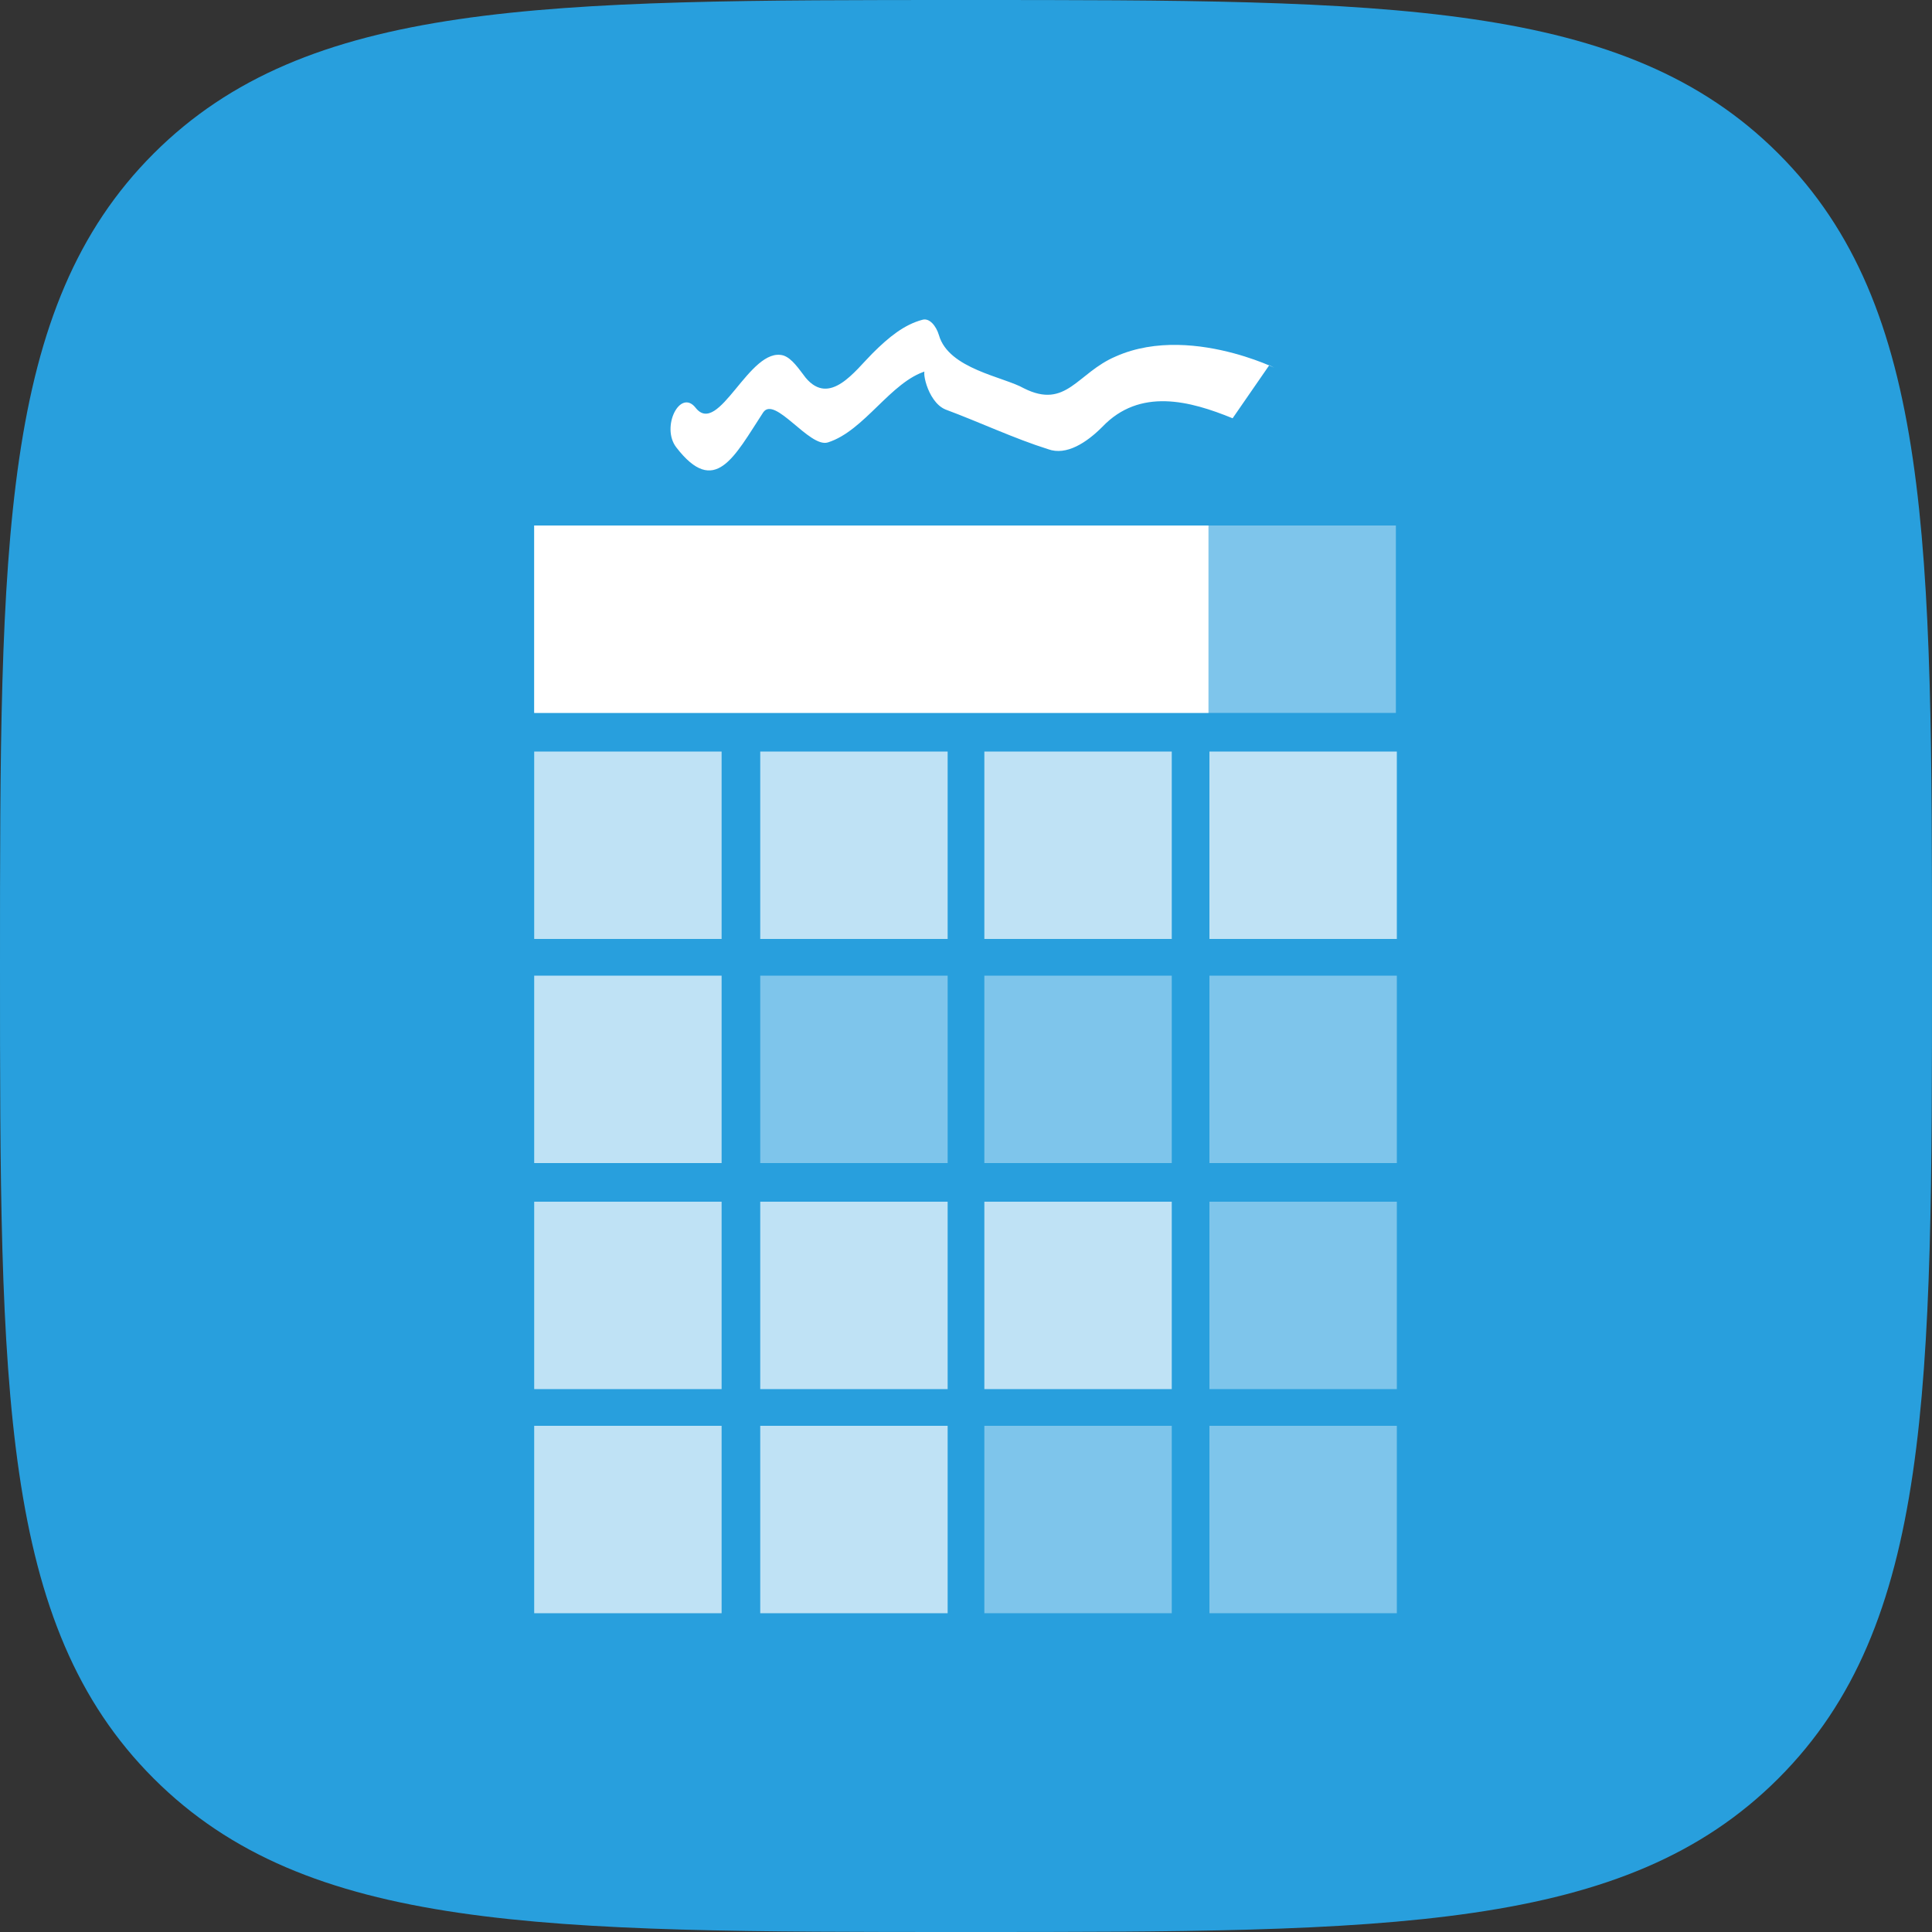
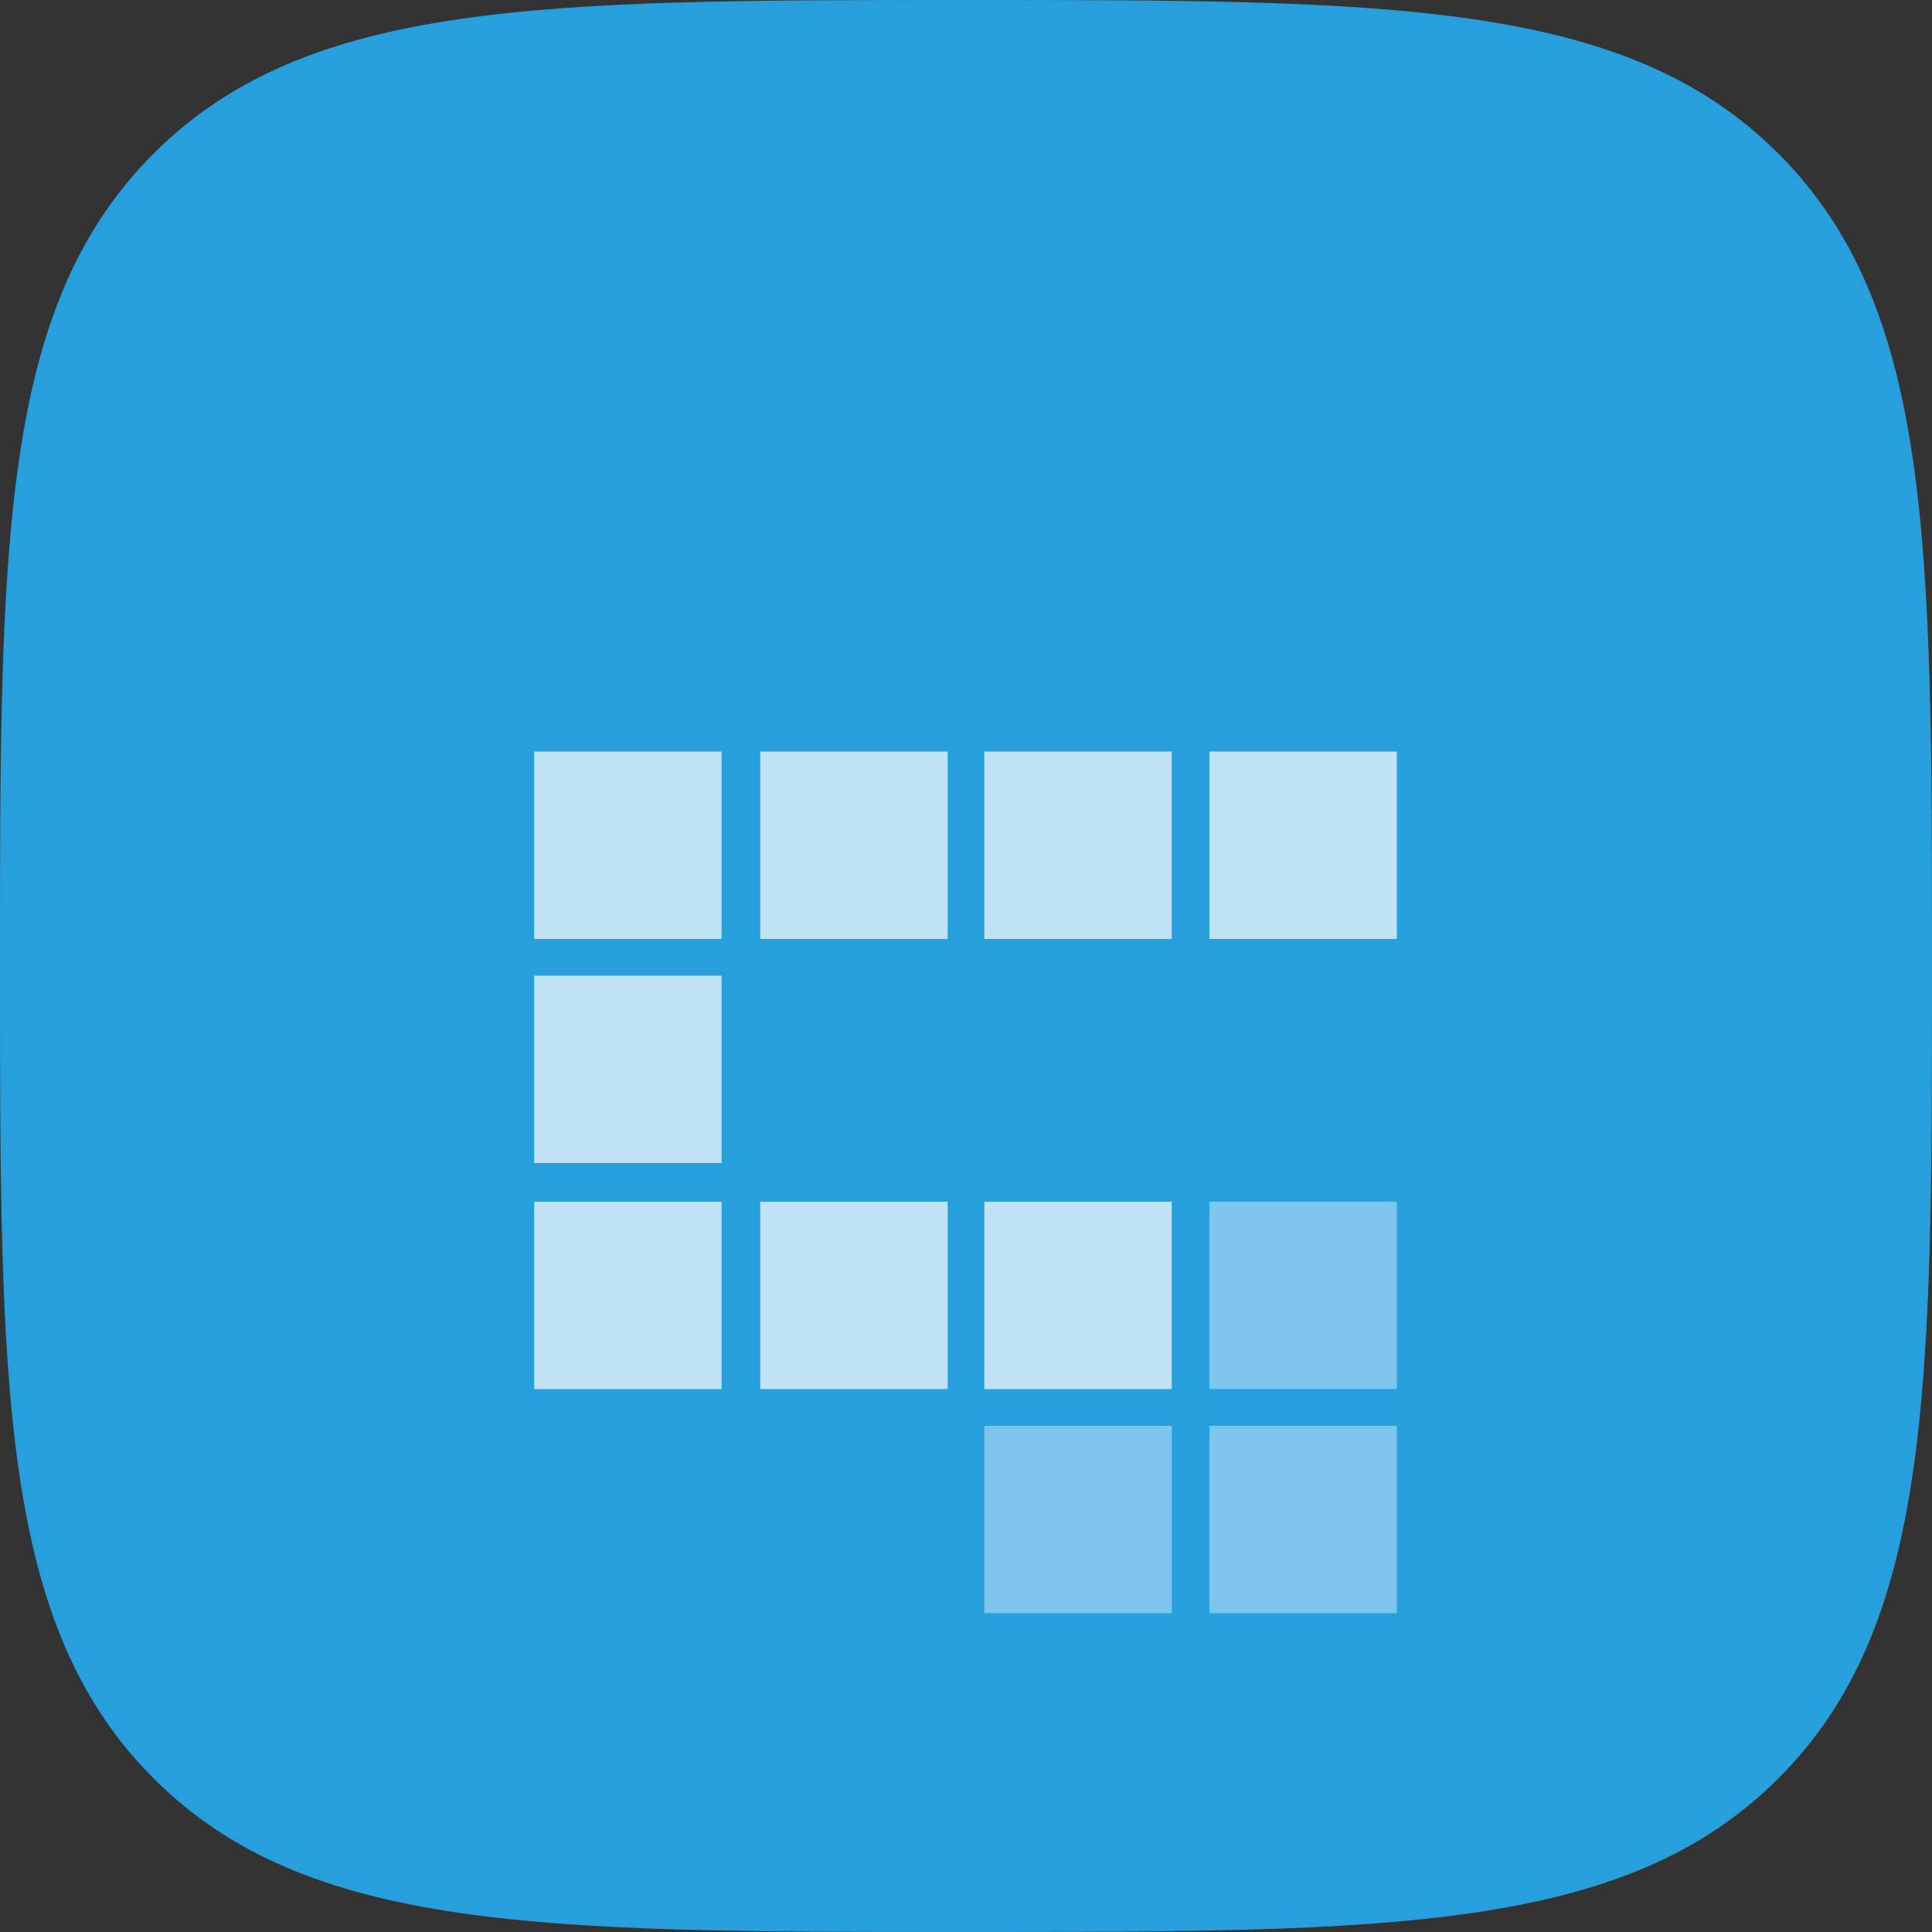
<svg xmlns="http://www.w3.org/2000/svg" id="Layer_1" viewBox="0 0 200 200">
  <rect x="0" y="0" width="200" height="200" fill="#333333" stroke="none" />
  <style>.st0{fill:#289FDD;} .st1{fill:#FFFFFF;} .st2{opacity:0.4;fill:#FFFFFF;enable-background:new ;} .st3{opacity:0.7;fill:#FFFFFF;enable-background:new ;}</style>
  <path class="st0" d="M100 200c43.8 0 68.2 0 84.1-15.9S200 143.8 200 100s0-68.2-15.9-84.1S143.8 0 100 0 31.8 0 15.9 15.9 0 56.2 0 100s0 68.2 15.9 84.1S56.2 200 100 200z" />
-   <path class="st1" d="M127.6 43.3c-4.4-1.8-9.6-3.2-13.5.9-1.6 1.6-3.7 3-5.6 2.3-3.5-1.1-7.1-2.8-10.6-4.1-2-.8-2.6-4.6-2-4-3.7 1.1-6.4 6.2-10.2 7.4-1.9.6-5.5-4.9-6.7-3.1-3 4.6-5 8.8-9 3.6-1.6-2.1.4-6.1 2-4.1 2.4 3.1 5.6-6.4 9.1-5.4.9.3 1.6 1.4 2.3 2.3 2.5 3 5.1-.7 6.9-2.5 1.7-1.7 3.3-3 5.2-3.5.7-.2 1.4.6 1.7 1.6 1 3.5 6.7 4.3 8.8 5.5 4.4 2.2 5.5-1.6 9.5-3.3 8.3-3.7 18.9 2.5 15.9.9l-3.8 5.5z" />
-   <path class="st2" d="M55.3 54.4h89.2v19.4H55.3z" />
  <path class="st3" d="M55.3 77.8h19.4v19.4H55.3zM78.7 77.8h19.4v19.4H78.7zM101.9 77.8h19.4v19.4h-19.4zM125.2 77.8h19.4v19.4h-19.4zM55.3 101h19.4v19.4H55.3z" />
-   <path class="st2" d="M78.7 101h19.4v19.4H78.7zM101.9 101h19.4v19.4h-19.4zM125.2 101h19.4v19.4h-19.4z" />
  <path class="st3" d="M55.3 124.4h19.4v19.4H55.3zM78.7 124.4h19.4v19.4H78.7zM101.9 124.4h19.4v19.4h-19.4z" />
  <path class="st2" d="M125.2 124.4h19.4v19.4h-19.4z" />
-   <path class="st3" d="M55.3 147.6h19.4V167H55.3zM78.7 147.6h19.4V167H78.7z" />
  <path class="st2" d="M101.9 147.6h19.4V167h-19.4zM125.2 147.6h19.4V167h-19.4z" />
-   <path class="st1" d="M55.3 54.4h69.8v19.4H55.3z" />
+   <path class="st1" d="M55.3 54.4v19.4H55.3z" />
</svg>